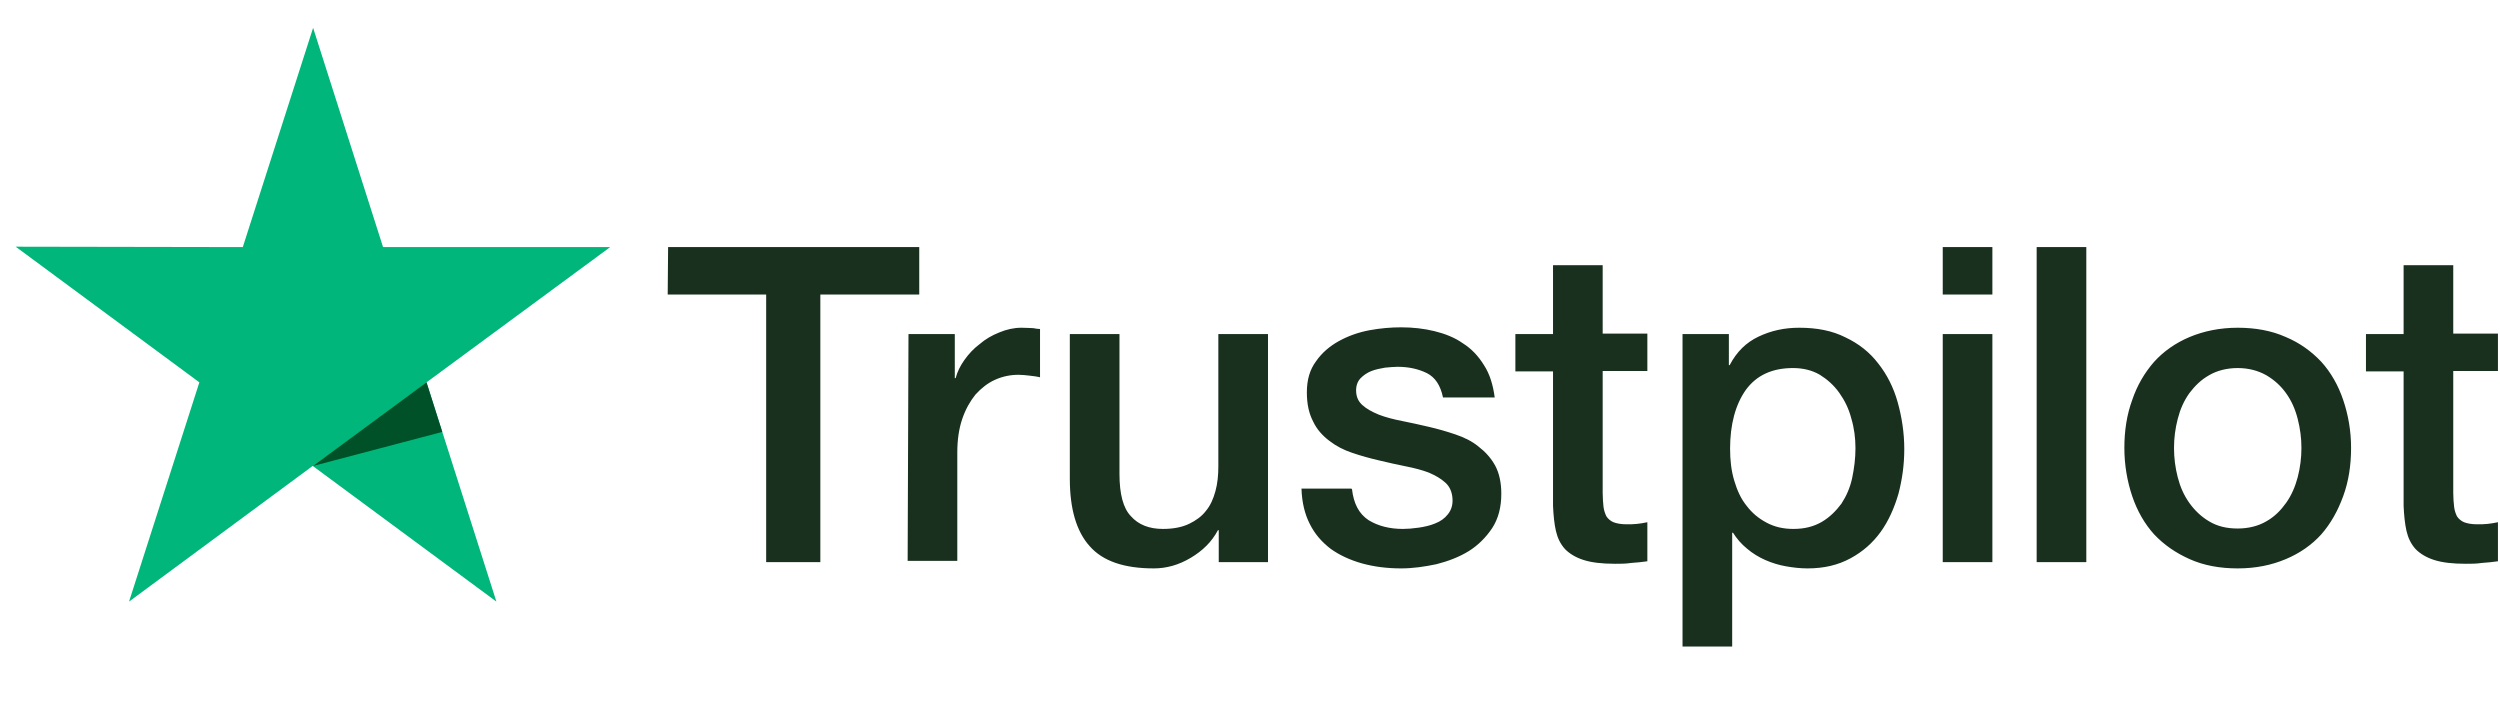
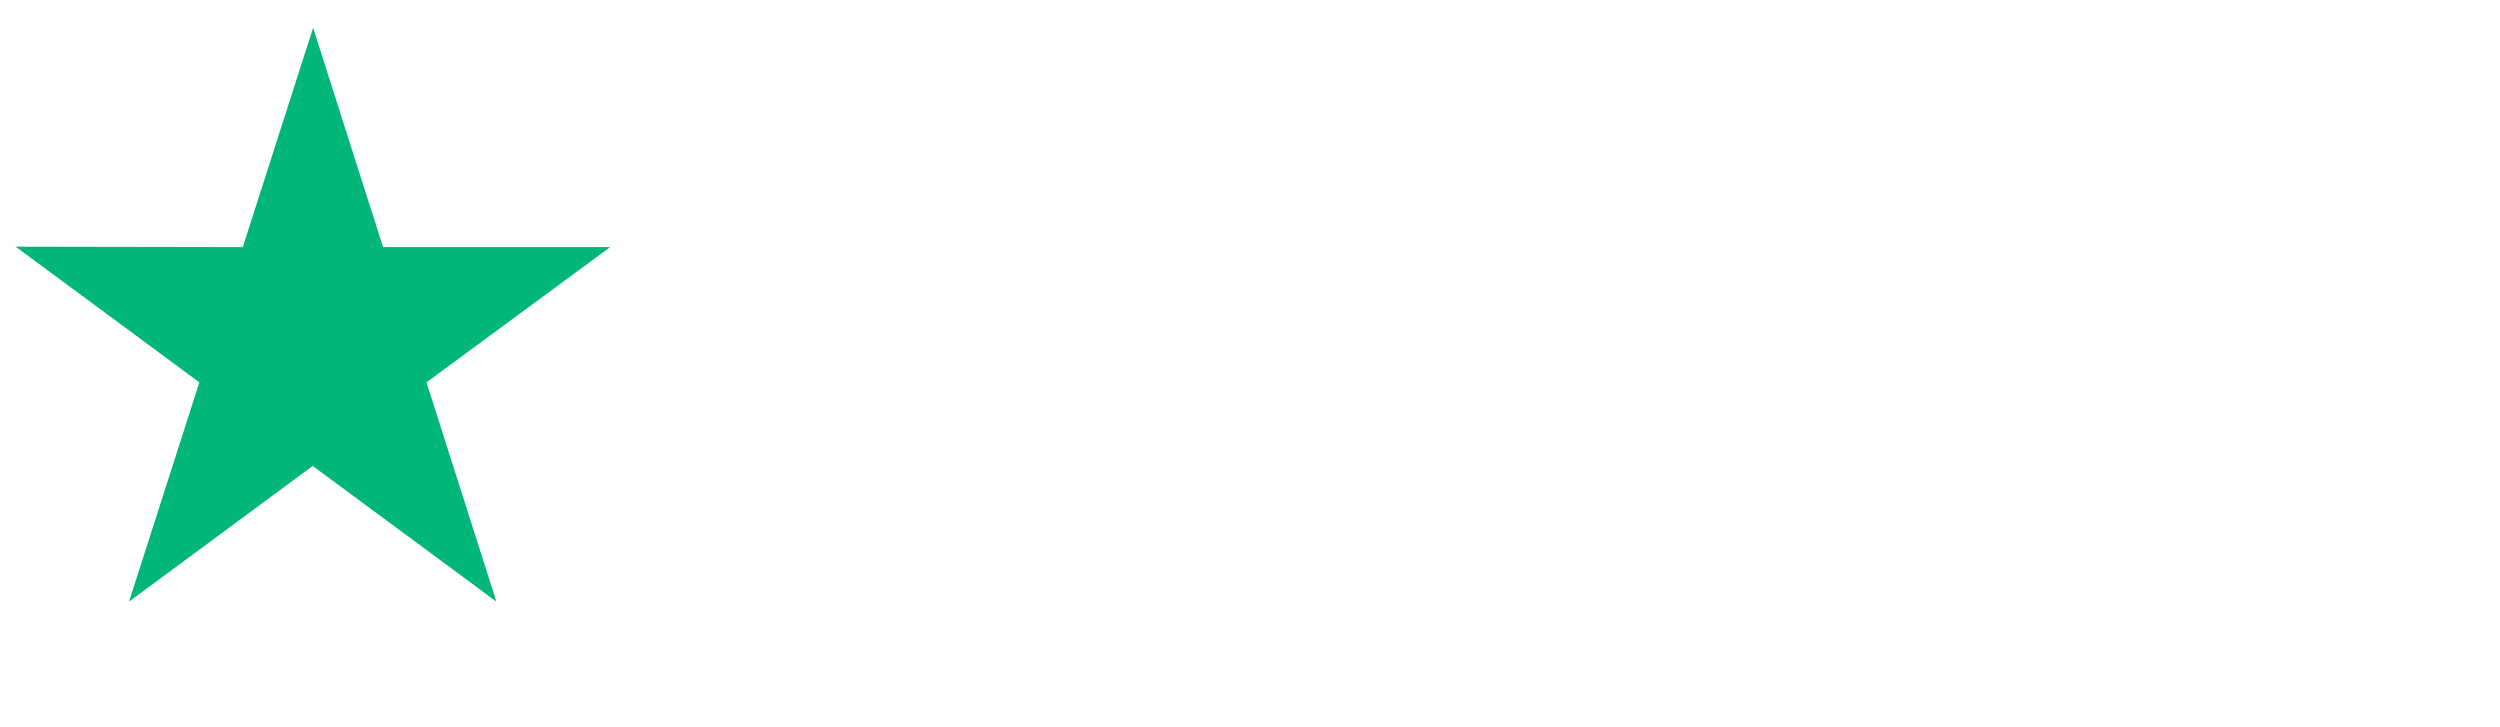
<svg xmlns="http://www.w3.org/2000/svg" width="86" height="25" viewBox="0 0 86 25" fill="none">
-   <path d="M22.983 8.5H31.622V10.133H28.22V19.337H26.356V10.133H22.969L22.983 8.5ZM31.252 11.491H32.845V13.008H32.874C32.931 12.791 33.03 12.589 33.173 12.387C33.315 12.185 33.486 11.997 33.699 11.838C33.899 11.665 34.126 11.534 34.382 11.433C34.624 11.332 34.88 11.274 35.137 11.274C35.336 11.274 35.478 11.289 35.549 11.289C35.621 11.303 35.706 11.318 35.777 11.318V12.979C35.663 12.95 35.535 12.936 35.407 12.921C35.279 12.907 35.165 12.893 35.037 12.893C34.752 12.893 34.482 12.95 34.226 13.066C33.97 13.182 33.756 13.355 33.557 13.572C33.372 13.803 33.215 14.077 33.102 14.41C32.988 14.742 32.931 15.132 32.931 15.566V19.293H31.223L31.252 11.491ZM43.605 19.337H41.925V18.238H41.897C41.683 18.643 41.37 18.946 40.957 19.192C40.545 19.438 40.118 19.553 39.691 19.553C38.68 19.553 37.94 19.308 37.485 18.788C37.029 18.282 36.802 17.502 36.802 16.476V11.491H38.51V16.302C38.51 16.996 38.638 17.487 38.908 17.762C39.164 18.051 39.534 18.195 40.004 18.195C40.36 18.195 40.658 18.137 40.901 18.022C41.142 17.906 41.342 17.762 41.484 17.574C41.641 17.386 41.74 17.155 41.811 16.895C41.883 16.635 41.911 16.346 41.911 16.042V11.491H43.619V19.337H43.605ZM46.508 16.823C46.565 17.328 46.75 17.675 47.077 17.892C47.404 18.094 47.803 18.195 48.258 18.195C48.415 18.195 48.6 18.181 48.799 18.152C48.998 18.123 49.197 18.079 49.368 18.007C49.553 17.935 49.696 17.834 49.809 17.689C49.923 17.545 49.98 17.372 49.966 17.155C49.952 16.938 49.881 16.75 49.724 16.606C49.568 16.461 49.383 16.36 49.155 16.259C48.927 16.172 48.657 16.1 48.358 16.042C48.059 15.985 47.76 15.912 47.447 15.84C47.134 15.768 46.821 15.681 46.522 15.58C46.223 15.479 45.967 15.349 45.725 15.161C45.497 14.988 45.298 14.771 45.17 14.496C45.028 14.222 44.956 13.904 44.956 13.499C44.956 13.066 45.056 12.719 45.27 12.43C45.469 12.141 45.739 11.91 46.052 11.737C46.365 11.563 46.721 11.433 47.105 11.361C47.49 11.289 47.86 11.26 48.201 11.26C48.6 11.26 48.984 11.303 49.34 11.39C49.696 11.477 50.037 11.607 50.322 11.809C50.621 11.997 50.862 12.257 51.048 12.56C51.247 12.864 51.361 13.239 51.418 13.673H49.639C49.553 13.254 49.368 12.979 49.084 12.835C48.785 12.69 48.457 12.618 48.073 12.618C47.959 12.618 47.803 12.633 47.646 12.647C47.475 12.676 47.333 12.705 47.177 12.763C47.034 12.82 46.906 12.907 46.807 13.008C46.707 13.109 46.65 13.254 46.65 13.427C46.65 13.644 46.721 13.803 46.864 13.933C47.006 14.063 47.191 14.164 47.433 14.265C47.66 14.352 47.931 14.424 48.23 14.482C48.529 14.54 48.842 14.612 49.155 14.684C49.468 14.756 49.767 14.843 50.066 14.944C50.364 15.045 50.635 15.175 50.862 15.363C51.09 15.537 51.289 15.753 51.432 16.013C51.574 16.273 51.645 16.606 51.645 16.982C51.645 17.444 51.546 17.834 51.332 18.166C51.119 18.484 50.848 18.759 50.521 18.961C50.194 19.163 49.809 19.308 49.411 19.409C48.998 19.495 48.6 19.553 48.201 19.553C47.717 19.553 47.262 19.495 46.849 19.38C46.437 19.264 46.066 19.091 45.768 18.874C45.469 18.643 45.227 18.369 45.056 18.022C44.885 17.689 44.786 17.285 44.771 16.808H46.493V16.823H46.508ZM52.129 11.491H53.424V9.122H55.132V11.477H56.669V12.763H55.132V16.953C55.132 17.14 55.146 17.285 55.16 17.429C55.175 17.559 55.217 17.675 55.26 17.762C55.317 17.848 55.402 17.921 55.502 17.964C55.616 18.007 55.758 18.036 55.957 18.036C56.071 18.036 56.199 18.036 56.313 18.022C56.427 18.007 56.555 17.993 56.669 17.964V19.308C56.484 19.337 56.299 19.351 56.114 19.365C55.929 19.394 55.758 19.394 55.559 19.394C55.103 19.394 54.748 19.351 54.477 19.264C54.207 19.178 53.993 19.048 53.837 18.889C53.68 18.715 53.581 18.513 53.524 18.267C53.467 18.022 53.438 17.718 53.424 17.401V12.777H52.129V11.462V11.491ZM57.864 11.491H59.473V12.56H59.501C59.743 12.098 60.07 11.78 60.497 11.578C60.924 11.376 61.38 11.274 61.892 11.274C62.504 11.274 63.031 11.376 63.486 11.607C63.941 11.823 64.311 12.112 64.61 12.502C64.909 12.878 65.137 13.326 65.279 13.832C65.421 14.337 65.507 14.886 65.507 15.45C65.507 15.985 65.436 16.49 65.308 16.982C65.165 17.473 64.966 17.921 64.696 18.296C64.425 18.672 64.084 18.975 63.657 19.206C63.23 19.438 62.746 19.553 62.177 19.553C61.935 19.553 61.678 19.524 61.437 19.481C61.195 19.438 60.953 19.365 60.725 19.264C60.497 19.163 60.284 19.033 60.099 18.874C59.9 18.715 59.743 18.527 59.615 18.325H59.587V22.241H57.879V11.491H57.864ZM63.828 15.421C63.828 15.074 63.785 14.727 63.685 14.395C63.6 14.063 63.457 13.774 63.272 13.514C63.087 13.254 62.86 13.052 62.604 12.893C62.333 12.734 62.02 12.661 61.678 12.661C60.967 12.661 60.426 12.907 60.056 13.413C59.7 13.918 59.515 14.598 59.515 15.435C59.515 15.84 59.558 16.201 59.658 16.534C59.757 16.866 59.885 17.155 60.085 17.401C60.27 17.646 60.497 17.834 60.768 17.978C61.038 18.123 61.337 18.195 61.693 18.195C62.091 18.195 62.404 18.108 62.675 17.95C62.945 17.791 63.159 17.574 63.344 17.328C63.514 17.068 63.642 16.779 63.714 16.447C63.785 16.1 63.828 15.768 63.828 15.421ZM66.83 8.5H68.538V10.133H66.83V8.5ZM66.83 11.491H68.538V19.337H66.83V11.491ZM70.061 8.5H71.769V19.337H70.061V8.5ZM76.977 19.553C76.365 19.553 75.81 19.452 75.326 19.235C74.843 19.019 74.444 18.744 74.103 18.383C73.775 18.022 73.519 17.574 73.348 17.068C73.178 16.562 73.078 15.999 73.078 15.407C73.078 14.814 73.163 14.265 73.348 13.759C73.519 13.254 73.775 12.82 74.103 12.445C74.43 12.084 74.843 11.795 75.326 11.592C75.81 11.39 76.365 11.274 76.977 11.274C77.589 11.274 78.144 11.376 78.628 11.592C79.112 11.795 79.511 12.084 79.852 12.445C80.18 12.806 80.436 13.254 80.606 13.759C80.777 14.265 80.877 14.814 80.877 15.407C80.877 16.013 80.791 16.562 80.606 17.068C80.421 17.574 80.18 18.007 79.852 18.383C79.525 18.744 79.112 19.033 78.628 19.235C78.144 19.438 77.604 19.553 76.977 19.553ZM76.977 18.181C77.347 18.181 77.689 18.094 77.959 17.935C78.244 17.776 78.457 17.559 78.642 17.299C78.828 17.039 78.956 16.736 79.041 16.418C79.126 16.086 79.169 15.753 79.169 15.407C79.169 15.074 79.126 14.742 79.041 14.41C78.956 14.077 78.828 13.788 78.642 13.528C78.457 13.268 78.23 13.066 77.959 12.907C77.675 12.748 77.347 12.661 76.977 12.661C76.607 12.661 76.266 12.748 75.995 12.907C75.711 13.066 75.497 13.283 75.312 13.528C75.127 13.788 74.999 14.077 74.914 14.41C74.828 14.742 74.786 15.074 74.786 15.407C74.786 15.753 74.828 16.086 74.914 16.418C74.999 16.75 75.127 17.039 75.312 17.299C75.497 17.559 75.725 17.776 75.995 17.935C76.28 18.108 76.607 18.181 76.977 18.181ZM81.389 11.491H82.684V9.122H84.392V11.477H85.929V12.763H84.392V16.953C84.392 17.14 84.406 17.285 84.421 17.429C84.435 17.559 84.477 17.675 84.52 17.762C84.577 17.848 84.662 17.921 84.762 17.964C84.876 18.007 85.018 18.036 85.218 18.036C85.331 18.036 85.459 18.036 85.573 18.022C85.687 18.007 85.815 17.993 85.929 17.964V19.308C85.744 19.337 85.559 19.351 85.374 19.365C85.189 19.394 85.018 19.394 84.819 19.394C84.364 19.394 84.008 19.351 83.737 19.264C83.467 19.178 83.254 19.048 83.097 18.889C82.94 18.715 82.841 18.513 82.784 18.267C82.727 18.022 82.698 17.718 82.684 17.401V12.777H81.389V11.462V11.462V11.491Z" fill="#19301E" />
  <path d="M20.99 8.5H13.177L10.771 0.958L8.352 8.5L0.539 8.486L6.858 13.153L4.439 20.695L10.757 16.028L17.076 20.695L14.671 13.153L20.99 8.5Z" fill="#00B67A" />
-   <path d="M15.214 14.858L14.673 13.153L10.773 16.028L15.214 14.858Z" fill="#005128" />
+   <path d="M15.214 14.858L10.773 16.028L15.214 14.858Z" fill="#005128" />
</svg>